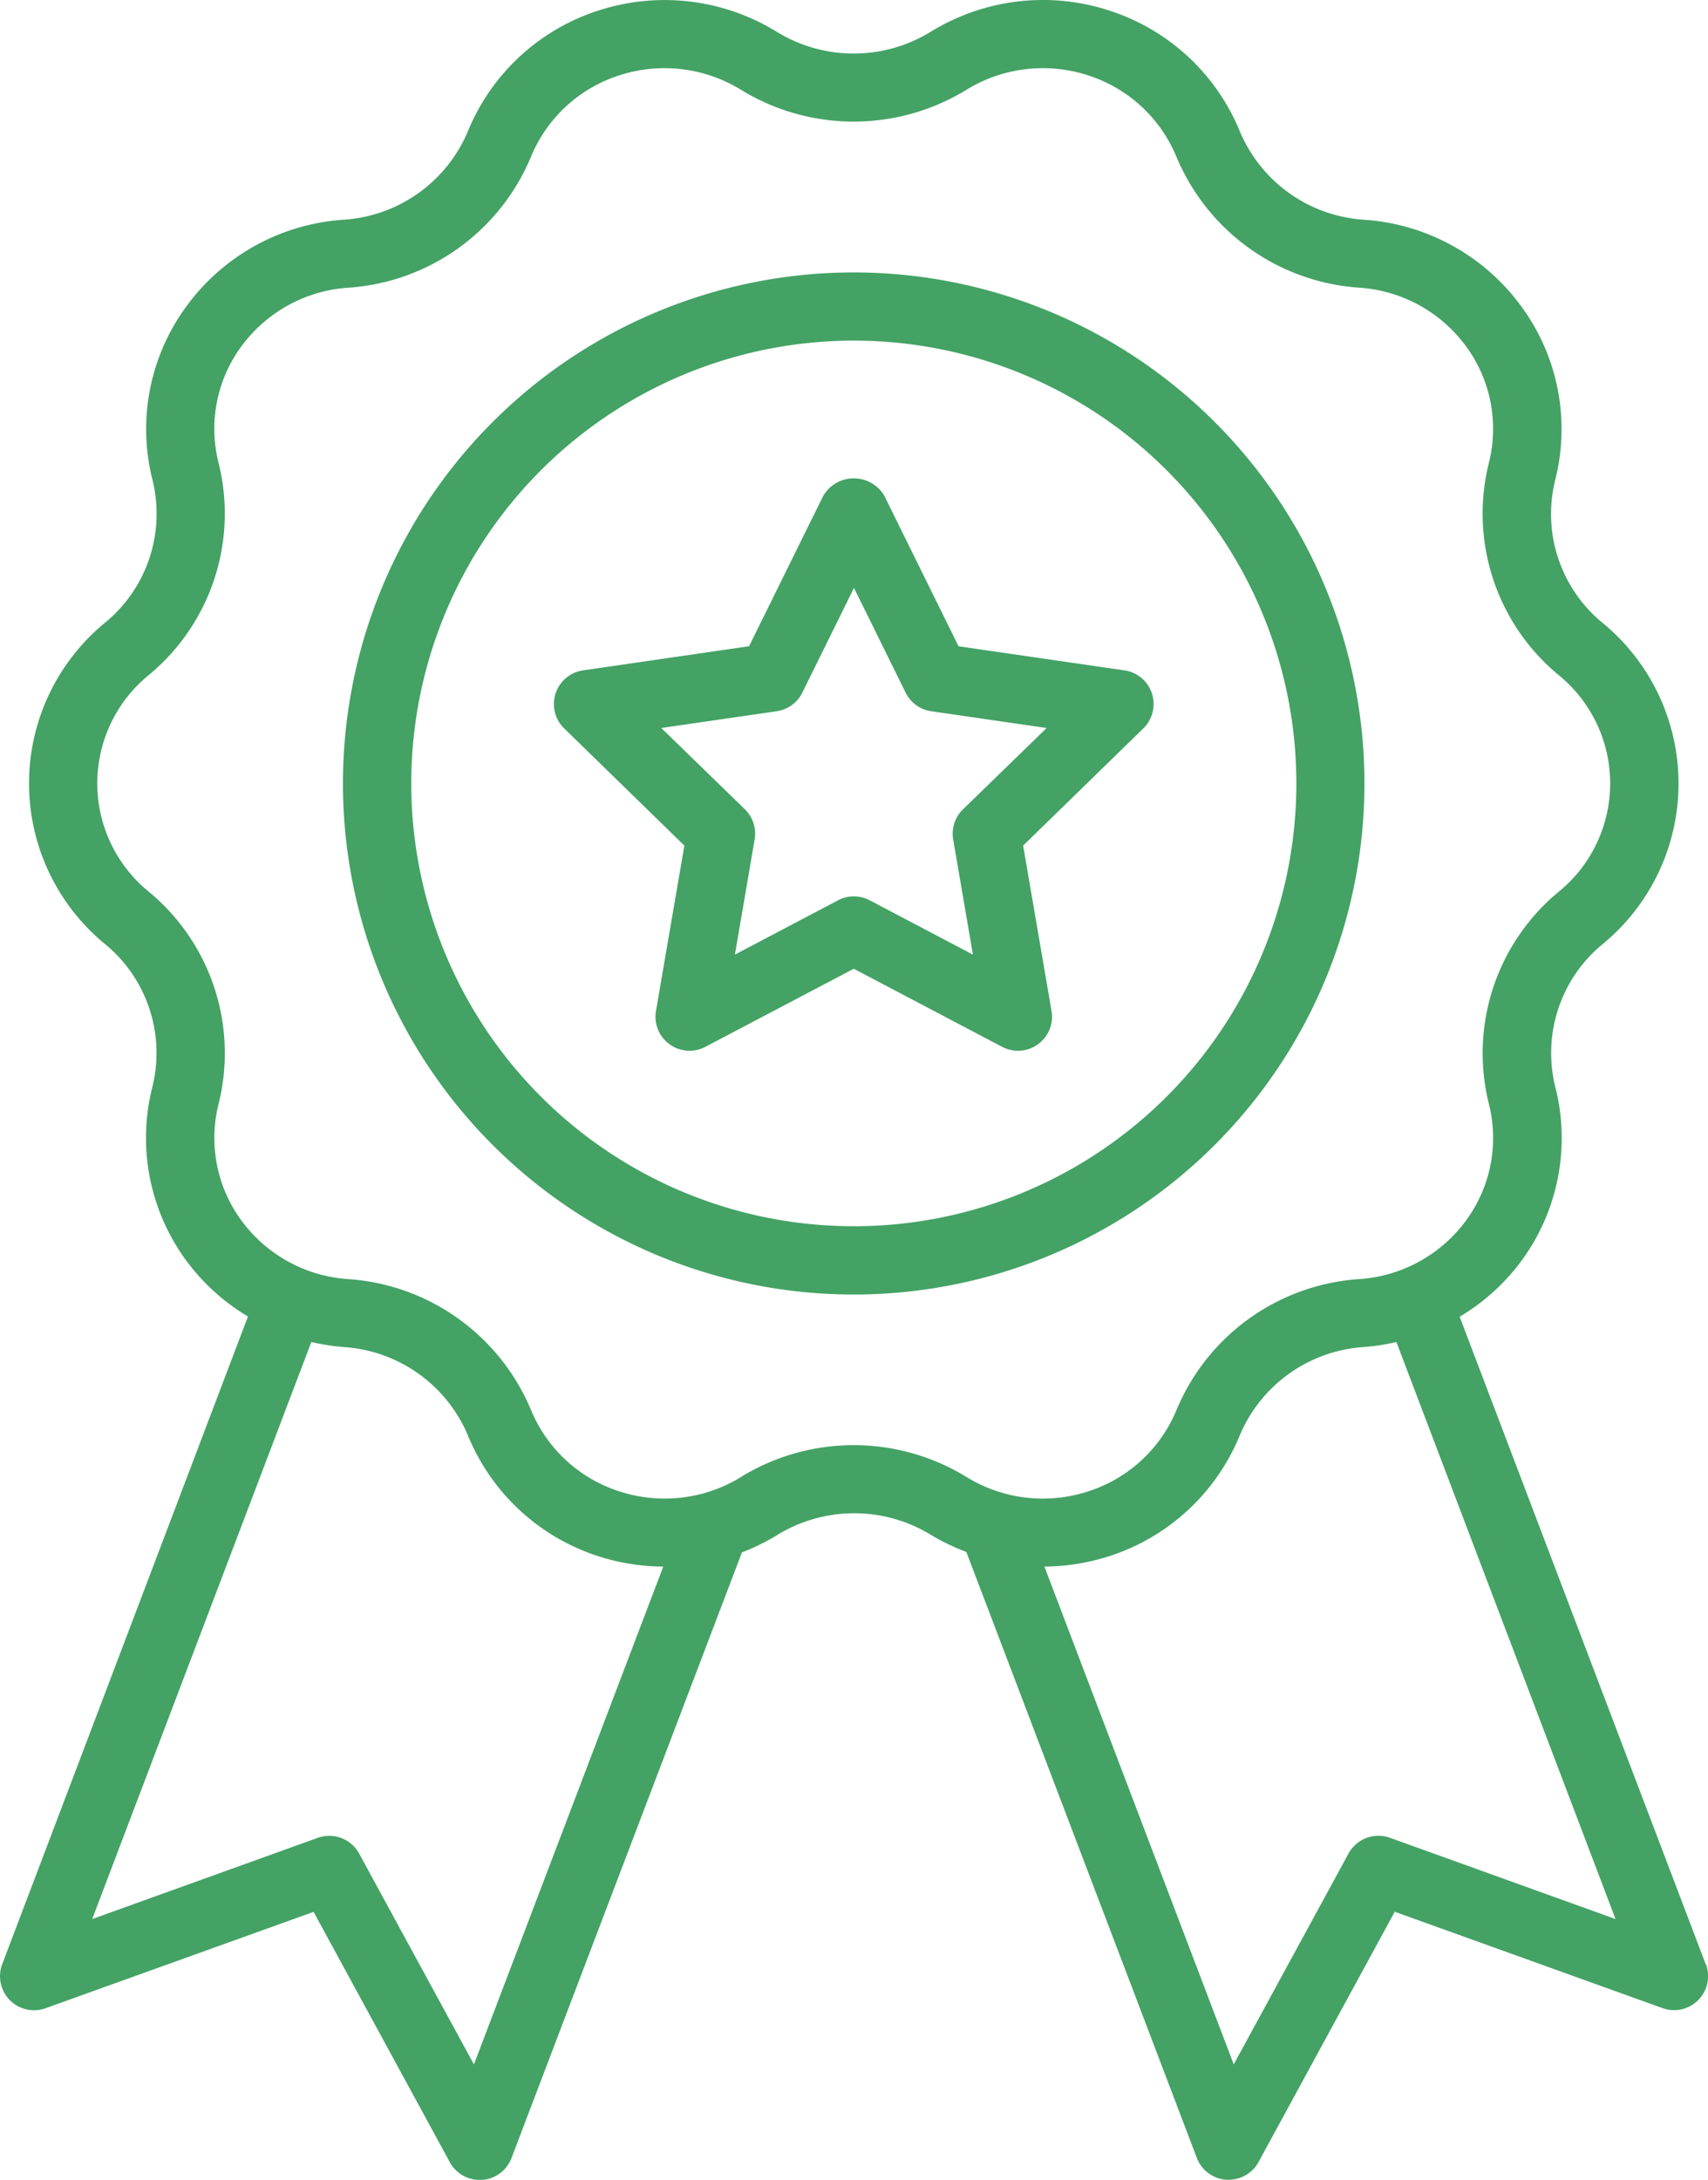
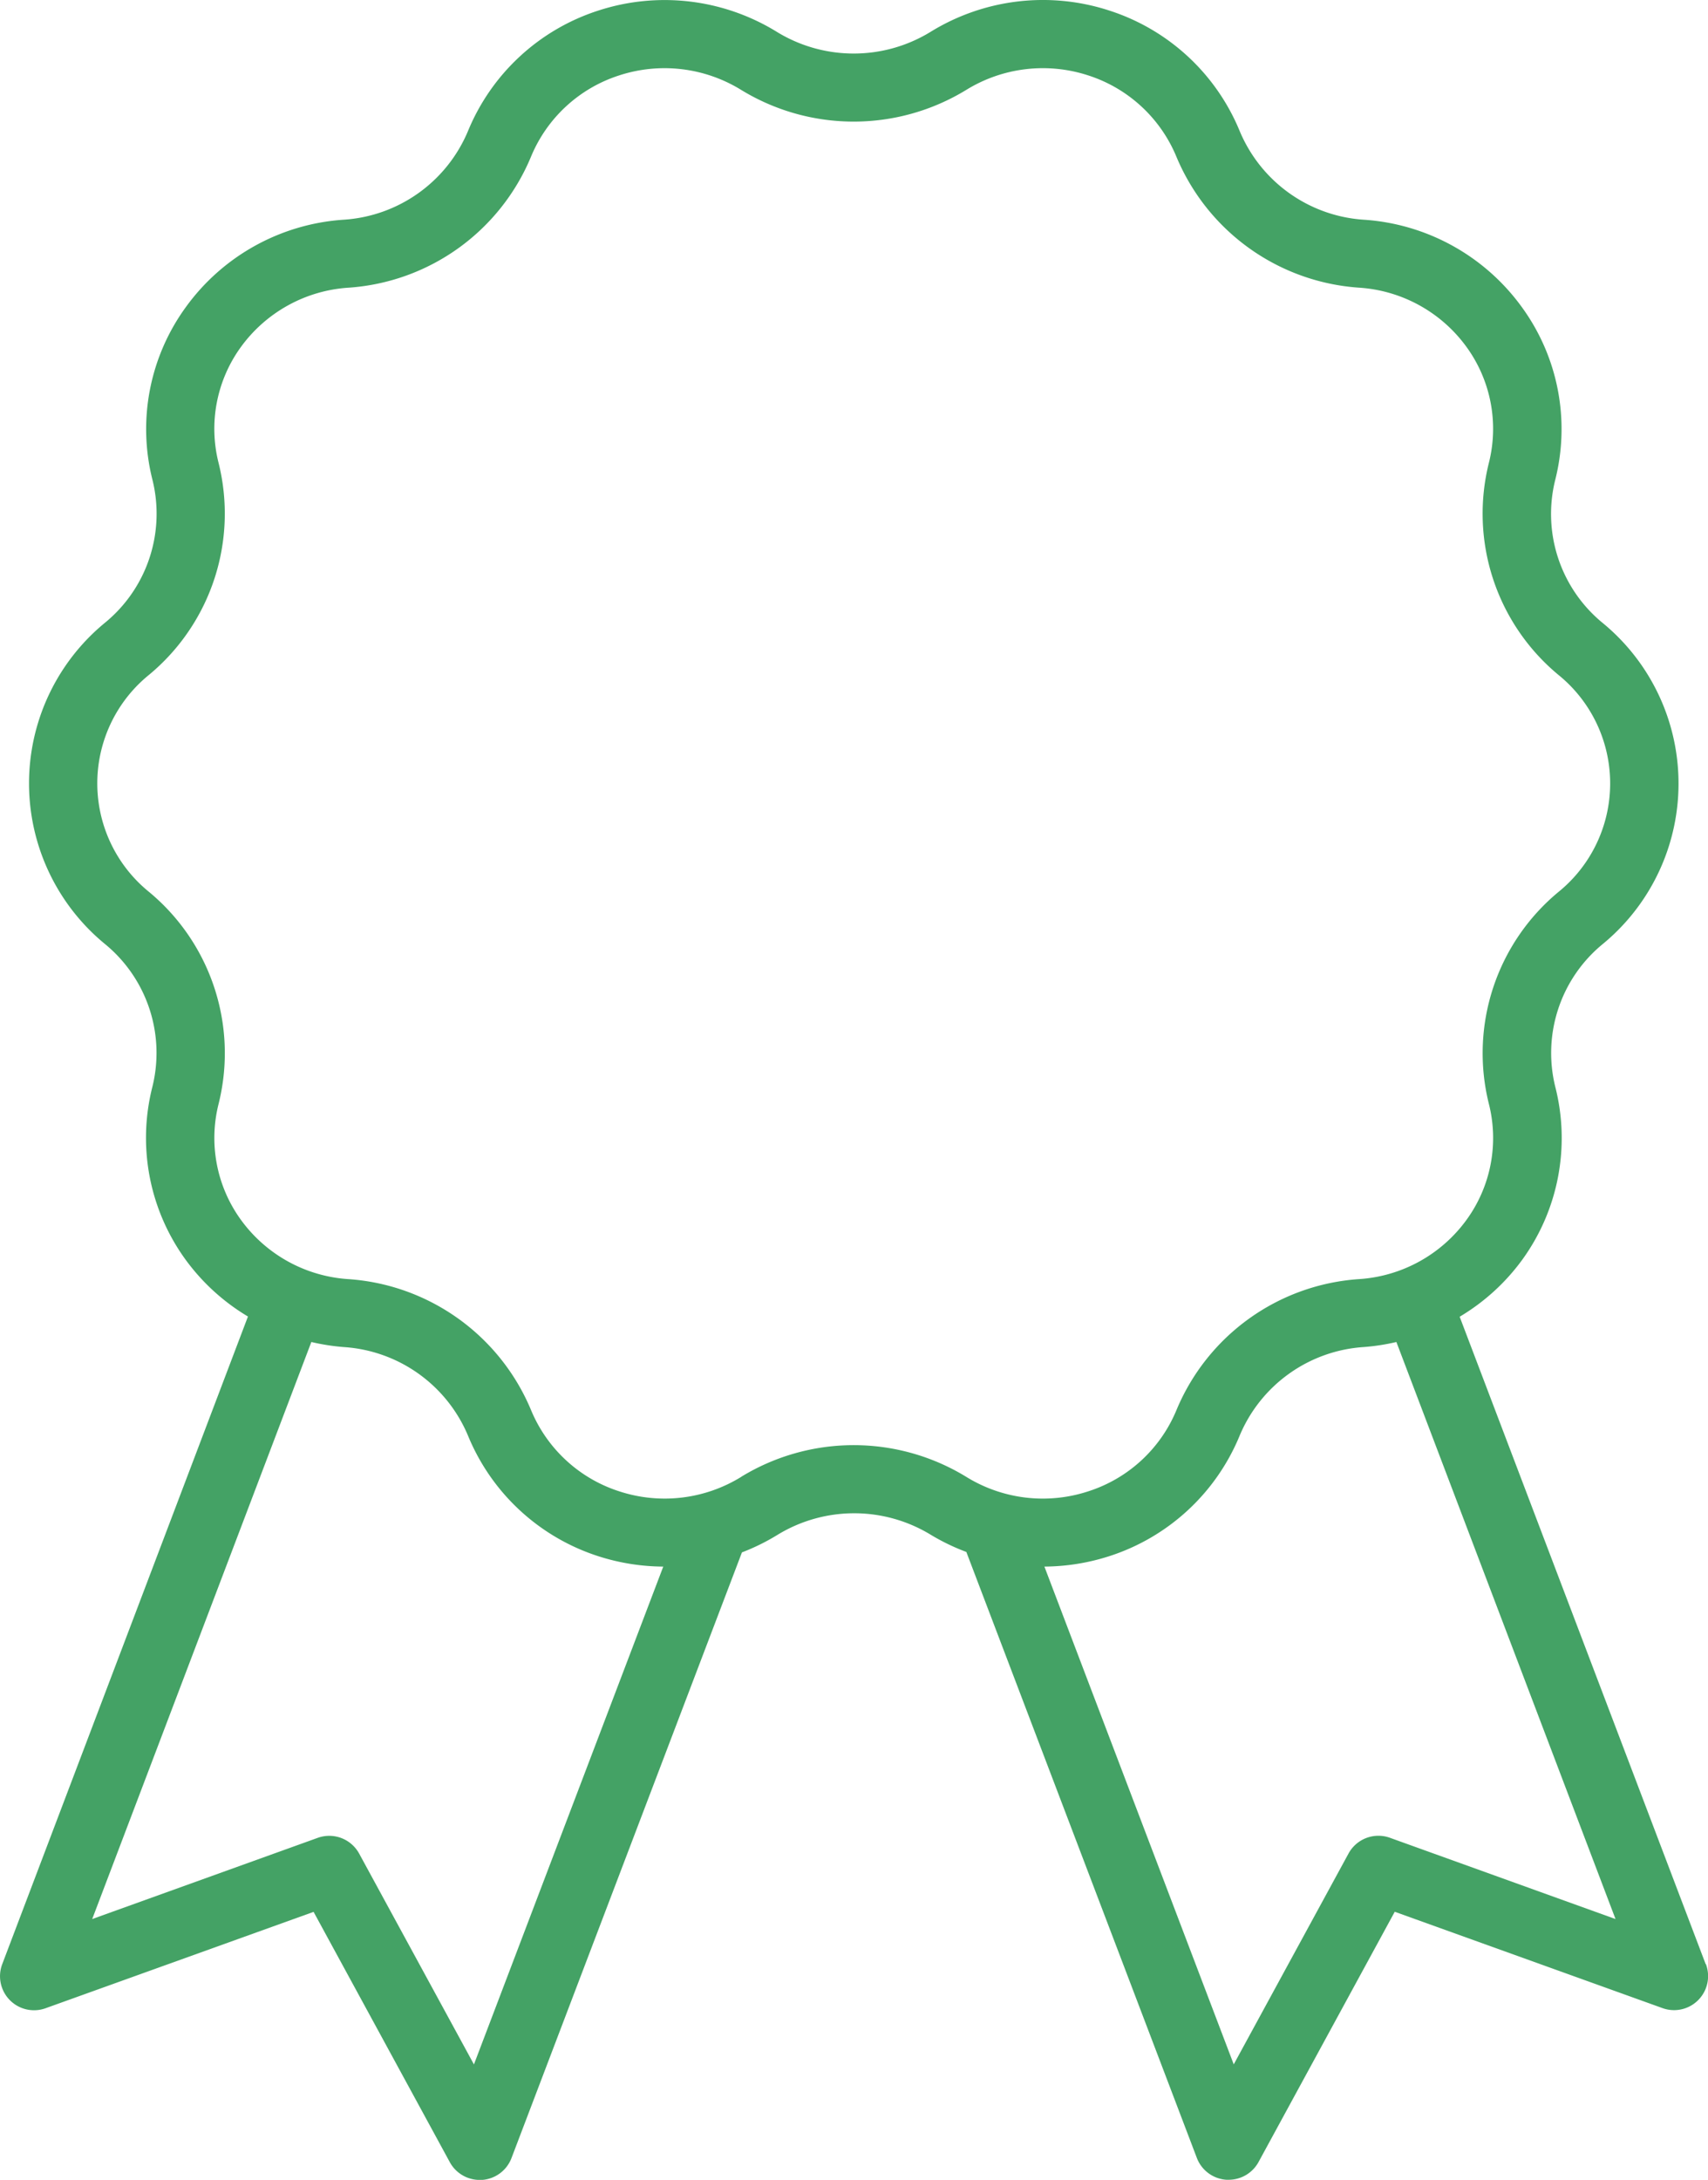
<svg xmlns="http://www.w3.org/2000/svg" width="31.177" height="39.767" viewBox="0 0 31.177 39.767">
  <g id="Group_299" data-name="Group 299" transform="translate(-600.007 -913)">
    <g id="Medal" transform="translate(600.007 913)">
      <path id="Path_1171" data-name="Path 1171" d="M38.051,35.83,33.561,24.021A3.846,3.846,0,0,0,34.7,22.986a3.781,3.781,0,0,0,.606-3.16,2.569,2.569,0,0,1,.862-2.6,3.791,3.791,0,0,0-.007-5.87,2.569,2.569,0,0,1-.856-2.6A3.778,3.778,0,0,0,34.694,5.6a3.875,3.875,0,0,0-2.888-1.592,2.643,2.643,0,0,1-2.259-1.614,3.846,3.846,0,0,0-2.377-2.2A3.908,3.908,0,0,0,23.9.583a2.685,2.685,0,0,1-2.8,0A3.907,3.907,0,0,0,17.835.194a3.846,3.846,0,0,0-2.377,2.2,2.644,2.644,0,0,1-2.265,1.614A3.871,3.871,0,0,0,10.311,5.6,3.781,3.781,0,0,0,9.7,8.754a2.569,2.569,0,0,1-.865,2.605,3.791,3.791,0,0,0,.007,5.87,2.569,2.569,0,0,1,.856,2.6,3.778,3.778,0,0,0,.608,3.153,3.846,3.846,0,0,0,1.137,1.035L6.958,35.831a.621.621,0,0,0,.791.805l4.892-1.758,2.486,4.565a.621.621,0,0,0,.546.325h.042a.621.621,0,0,0,.539-.4L20.46,28.32A3.911,3.911,0,0,0,21.109,28a2.686,2.686,0,0,1,2.8,0h0a3.906,3.906,0,0,0,.647.312l4.207,11.053a.621.621,0,0,0,.539.4h.042a.621.621,0,0,0,.546-.324l2.486-4.565,4.888,1.758a.621.621,0,0,0,.791-.805ZM15.568,37.661l-2.095-3.846a.622.622,0,0,0-.755-.288L8.6,35.009l4-10.527a3.964,3.964,0,0,0,.6.093,2.643,2.643,0,0,1,2.259,1.614,3.846,3.846,0,0,0,2.377,2.2,3.928,3.928,0,0,0,1.188.19Zm4.881-10.72a2.663,2.663,0,0,1-2.229.265,2.605,2.605,0,0,1-1.612-1.488,3.9,3.9,0,0,0-3.331-2.383,2.633,2.633,0,0,1-1.961-1.08,2.541,2.541,0,0,1-.407-2.125,3.819,3.819,0,0,0-1.279-3.865,2.548,2.548,0,0,1,.007-3.954,3.819,3.819,0,0,0,1.27-3.865,2.538,2.538,0,0,1,.409-2.118,2.637,2.637,0,0,1,1.967-1.08,3.893,3.893,0,0,0,3.324-2.383,2.6,2.6,0,0,1,1.611-1.489,2.666,2.666,0,0,1,2.229.265,3.939,3.939,0,0,0,4.106,0,2.665,2.665,0,0,1,2.229-.265,2.605,2.605,0,0,1,1.611,1.489,3.9,3.9,0,0,0,3.331,2.383,2.633,2.633,0,0,1,1.961,1.08,2.541,2.541,0,0,1,.407,2.125,3.819,3.819,0,0,0,1.279,3.865,2.548,2.548,0,0,1-.007,3.954,3.819,3.819,0,0,0-1.27,3.865,2.538,2.538,0,0,1-.409,2.118,2.636,2.636,0,0,1-1.967,1.08,3.893,3.893,0,0,0-3.324,2.383,2.6,2.6,0,0,1-1.612,1.488,2.661,2.661,0,0,1-2.229-.265,3.939,3.939,0,0,0-4.106,0Zm11.838,6.585a.621.621,0,0,0-.755.288l-2.095,3.846-3.456-9.081a3.93,3.93,0,0,0,1.187-.191,3.848,3.848,0,0,0,2.378-2.2,2.642,2.642,0,0,1,2.265-1.614,3.93,3.93,0,0,0,.595-.092l4,10.527Z" transform="translate(-6.917 0)" fill="#44a265" />
-       <path id="Path_1172" data-name="Path 1172" d="M35.637,17.323a9.323,9.323,0,1,0-9.323,9.323A9.323,9.323,0,0,0,35.637,17.323ZM26.319,25.4a8.078,8.078,0,1,1,8.075-8.076A8.078,8.078,0,0,1,26.319,25.4Z" transform="translate(-10.731 -3.03)" fill="#44a265" />
-       <path id="Path_1173" data-name="Path 1173" d="M33.605,17.549l-3.03-.44-1.355-2.746a.647.647,0,0,0-1.114,0l-1.355,2.745-3.03.44a.621.621,0,0,0-.344,1.06l2.193,2.137-.518,3.017a.621.621,0,0,0,.9.655l2.71-1.425,2.71,1.425a.621.621,0,0,0,.9-.655l-.518-3.017,2.193-2.137a.621.621,0,0,0-.344-1.06Zm-2.95,2.535a.622.622,0,0,0-.178.55l.36,2.1-1.884-.991a.621.621,0,0,0-.578,0l-1.882.99.36-2.1a.622.622,0,0,0-.178-.55L25.149,18.6l2.107-.306a.621.621,0,0,0,.468-.341l.942-1.909.942,1.909a.621.621,0,0,0,.468.341l2.107.306Z" transform="translate(-13.078 -5.319)" fill="#44a265" />
    </g>
  </g>
</svg>